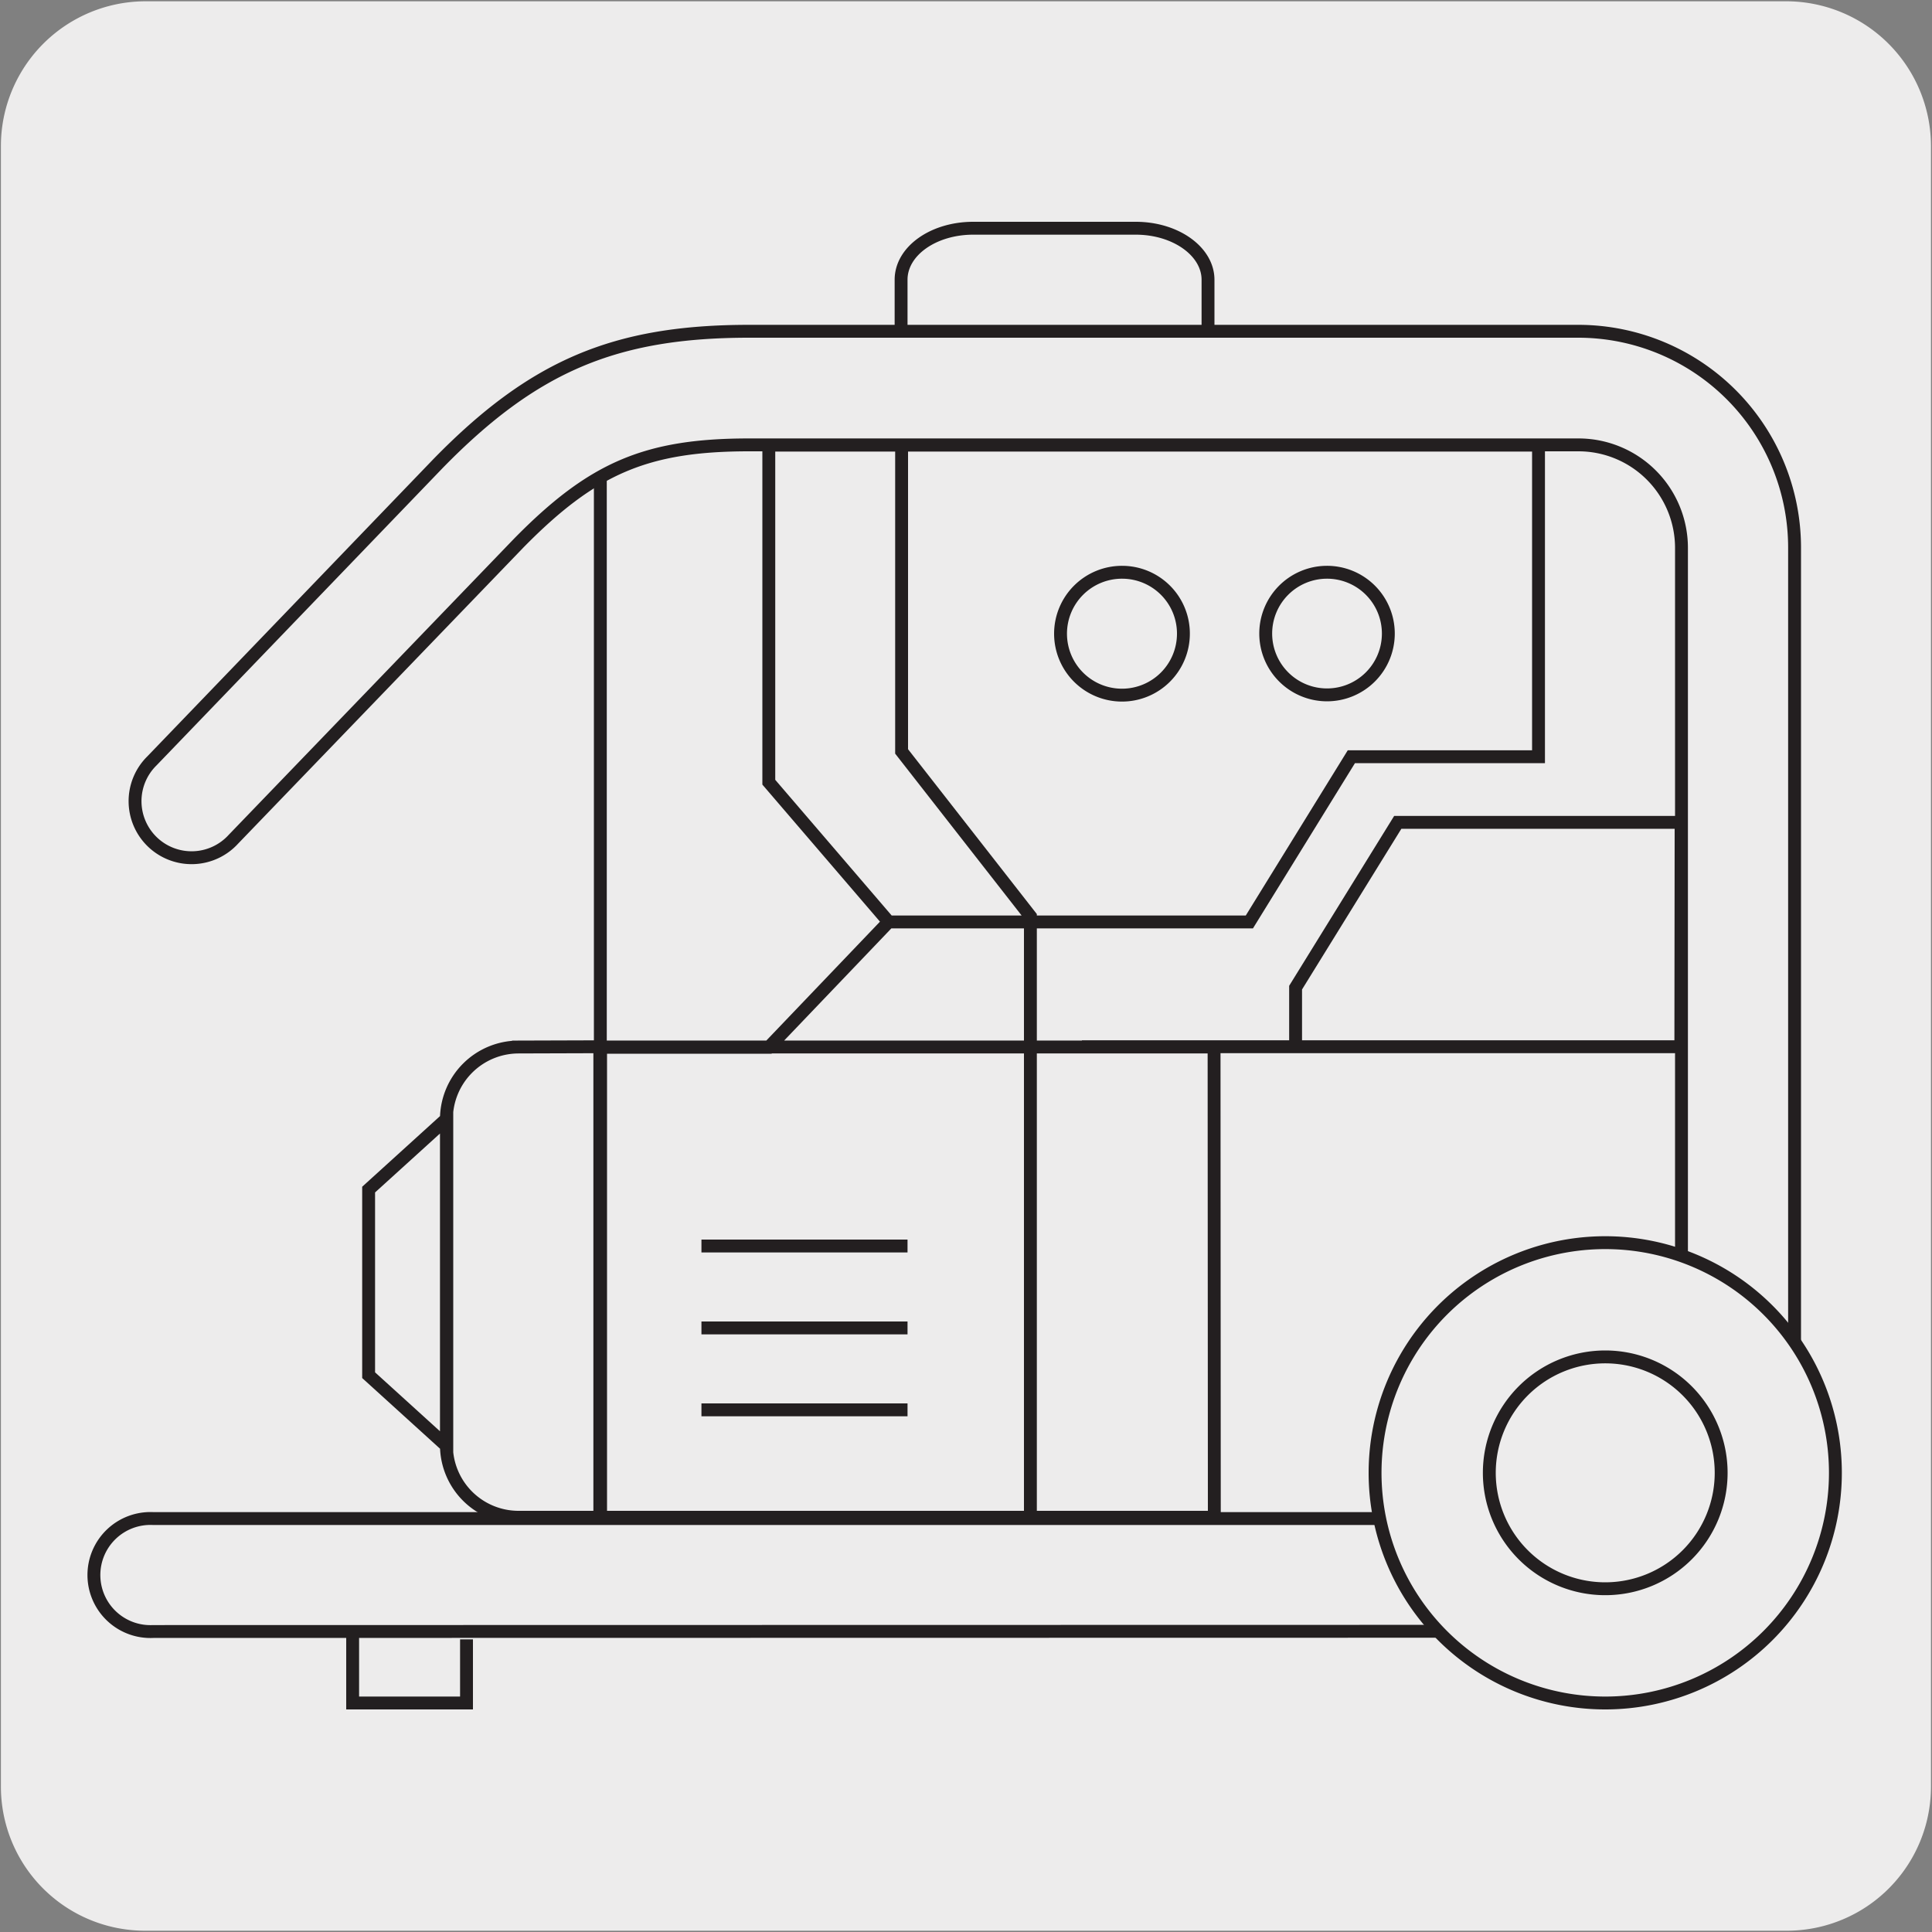
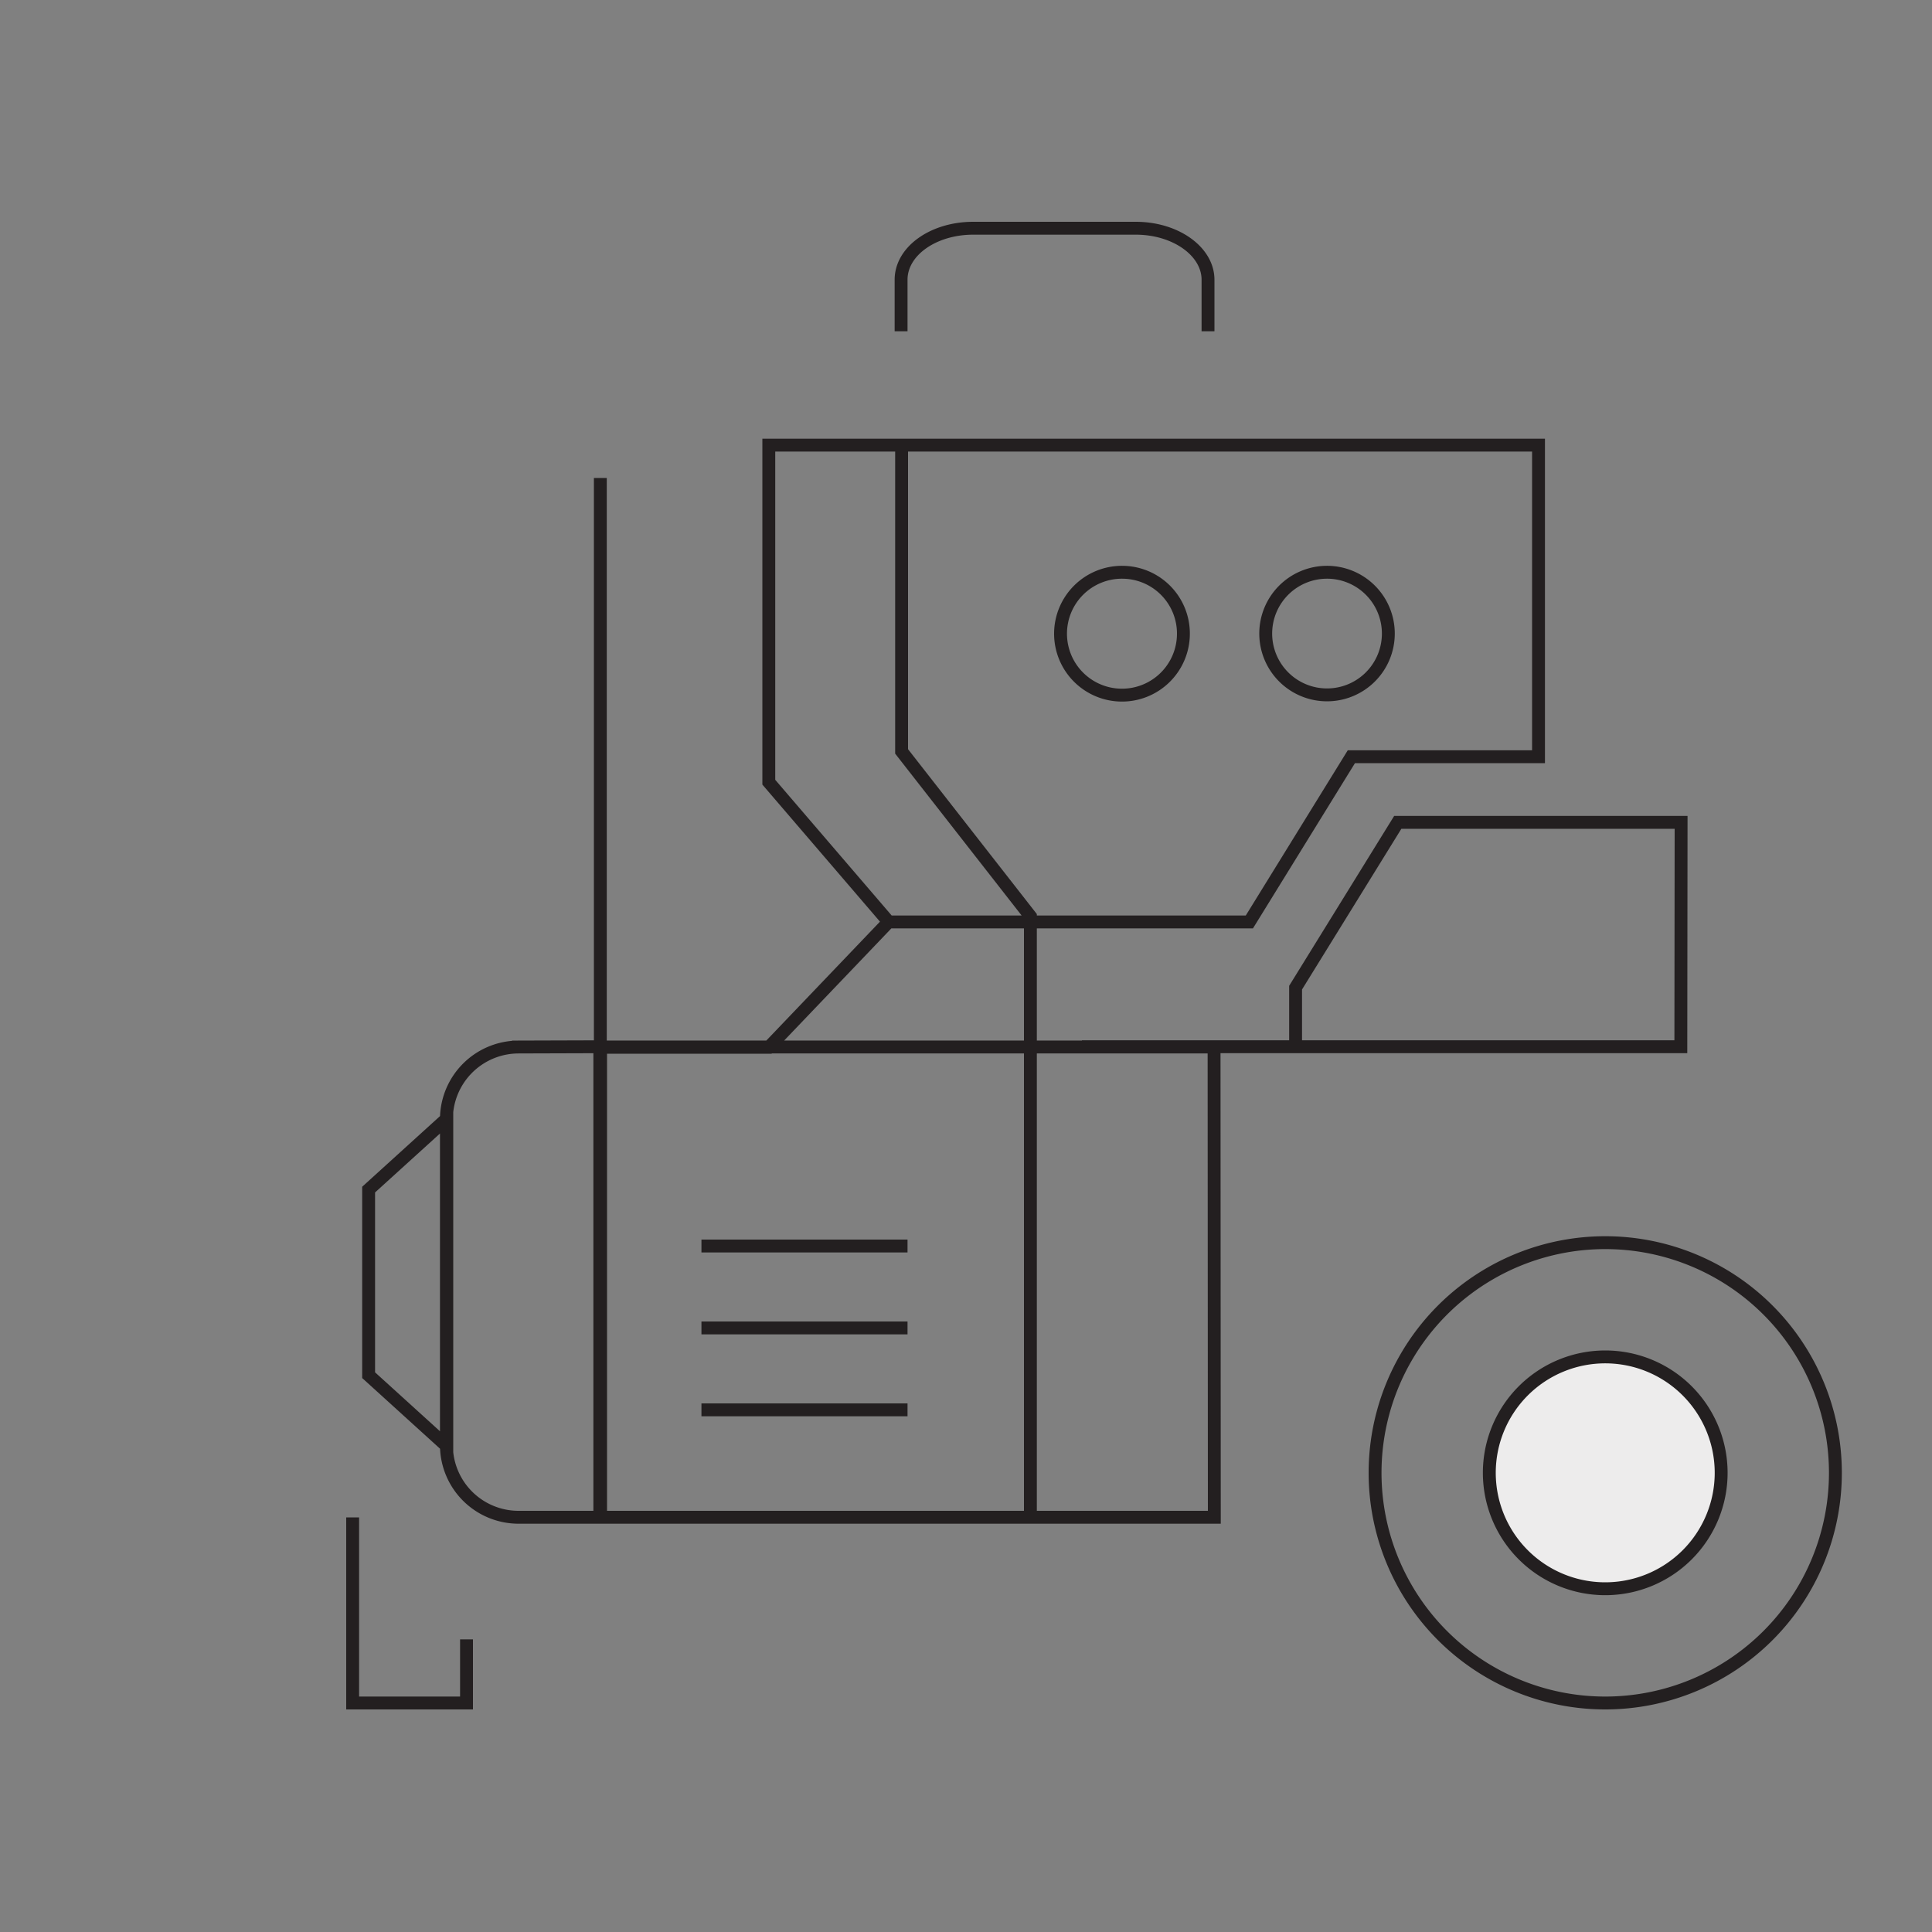
<svg xmlns="http://www.w3.org/2000/svg" viewBox="0 0 150 150">
  <rect x="0" y="0" width="150" height="150" fill="#808080" stroke="none" />
  <defs>
    <style>.cls-1{fill:#edecec;}.cls-2{fill:none;stroke:#231f20;stroke-miterlimit:10;}</style>
  </defs>
  <title>14928-01</title>
  <g id="Capa_2" data-name="Capa 2">
-     <path class="cls-1" d="M11.32.1H138.64a11.25,11.25,0,0,1,11.28,11.21v127.4a11.19,11.19,0,0,1-11.2,11.19H11.27A11.19,11.19,0,0,1,.07,138.71h0V11.34A11.24,11.24,0,0,1,11.32.1Z" />
-   </g>
+     </g>
  <g id="Capa_3" data-name="Capa 3">
    <path class="cls-2" d="M46.61,37.11v44.2H59.69L69,71.57m1-37V58.34l10,12.8v46.68m4-36.55h29.91m16.61-17.42h-22l-7.93,12.83v4.59h29.91Zm-95.83,23-6.07,5.51v14.41l6.07,5.51Zm59.57-5.56H46.63V117.8H94.28Zm-54,0a5.61,5.61,0,0,0-5.6,5.61V112.2a5.6,5.6,0,0,0,5.6,5.6h6.31V81.27ZM69,71.58,59.69,60.73V34.56h59.76V58.75H104.92L97,71.58ZM54.46,109.46l16,0m-16-6.36h16m-16-6.36h16M107.79,49.2A4.76,4.76,0,1,1,103,44.43,4.76,4.76,0,0,1,107.79,49.2Zm-15.91,0a4.77,4.77,0,1,1-4.76-4.77A4.76,4.76,0,0,1,91.88,49.2Zm1.91-23.48v-4c0-2.2-2.51-4-5.61-4H75.56c-3.09,0-5.6,1.77-5.6,4v4M27.38,117.81v14.41h8.84v-4.94" />
-     <path class="cls-1" d="M128.74,126.65a10.59,10.59,0,0,0,10.59-10.59V42.51a16.8,16.8,0,0,0-16.78-16.79H58.16C47.75,25.72,41.42,28.4,34,36L11.79,59.08a4.39,4.39,0,1,0,6.33,6.08l22.16-23c5.73-5.83,9.9-7.62,17.88-7.62h64.39a8,8,0,0,1,8,8v73.55a1.82,1.82,0,0,1-1.81,1.81H11.89a4.39,4.39,0,1,0,0,8.77Z" />
-     <path class="cls-2" d="M128.74,126.65a10.59,10.59,0,0,0,10.59-10.59V42.51a16.8,16.8,0,0,0-16.78-16.79H58.16C47.75,25.72,41.42,28.4,34,36L11.79,59.08a4.39,4.39,0,1,0,6.33,6.08l22.16-23c5.73-5.83,9.9-7.62,17.88-7.62h64.39a8,8,0,0,1,8,8v73.55a1.82,1.82,0,0,1-1.81,1.81H11.89a4.39,4.39,0,1,0,0,8.77Z" />
-     <path class="cls-1" d="M106.76,114.35a17.87,17.87,0,1,0,17.88-17.87,17.87,17.87,0,0,0-17.88,17.87" />
    <path class="cls-2" d="M106.76,114.35a17.87,17.87,0,1,0,17.88-17.87A17.87,17.87,0,0,0,106.76,114.35Z" />
    <path class="cls-1" d="M115.63,114.35a9,9,0,1,0,9-9,9,9,0,0,0-9,9" />
    <path class="cls-2" d="M115.63,114.35a9,9,0,1,0,9-9A9,9,0,0,0,115.63,114.35Z" />
  </g>
</svg>